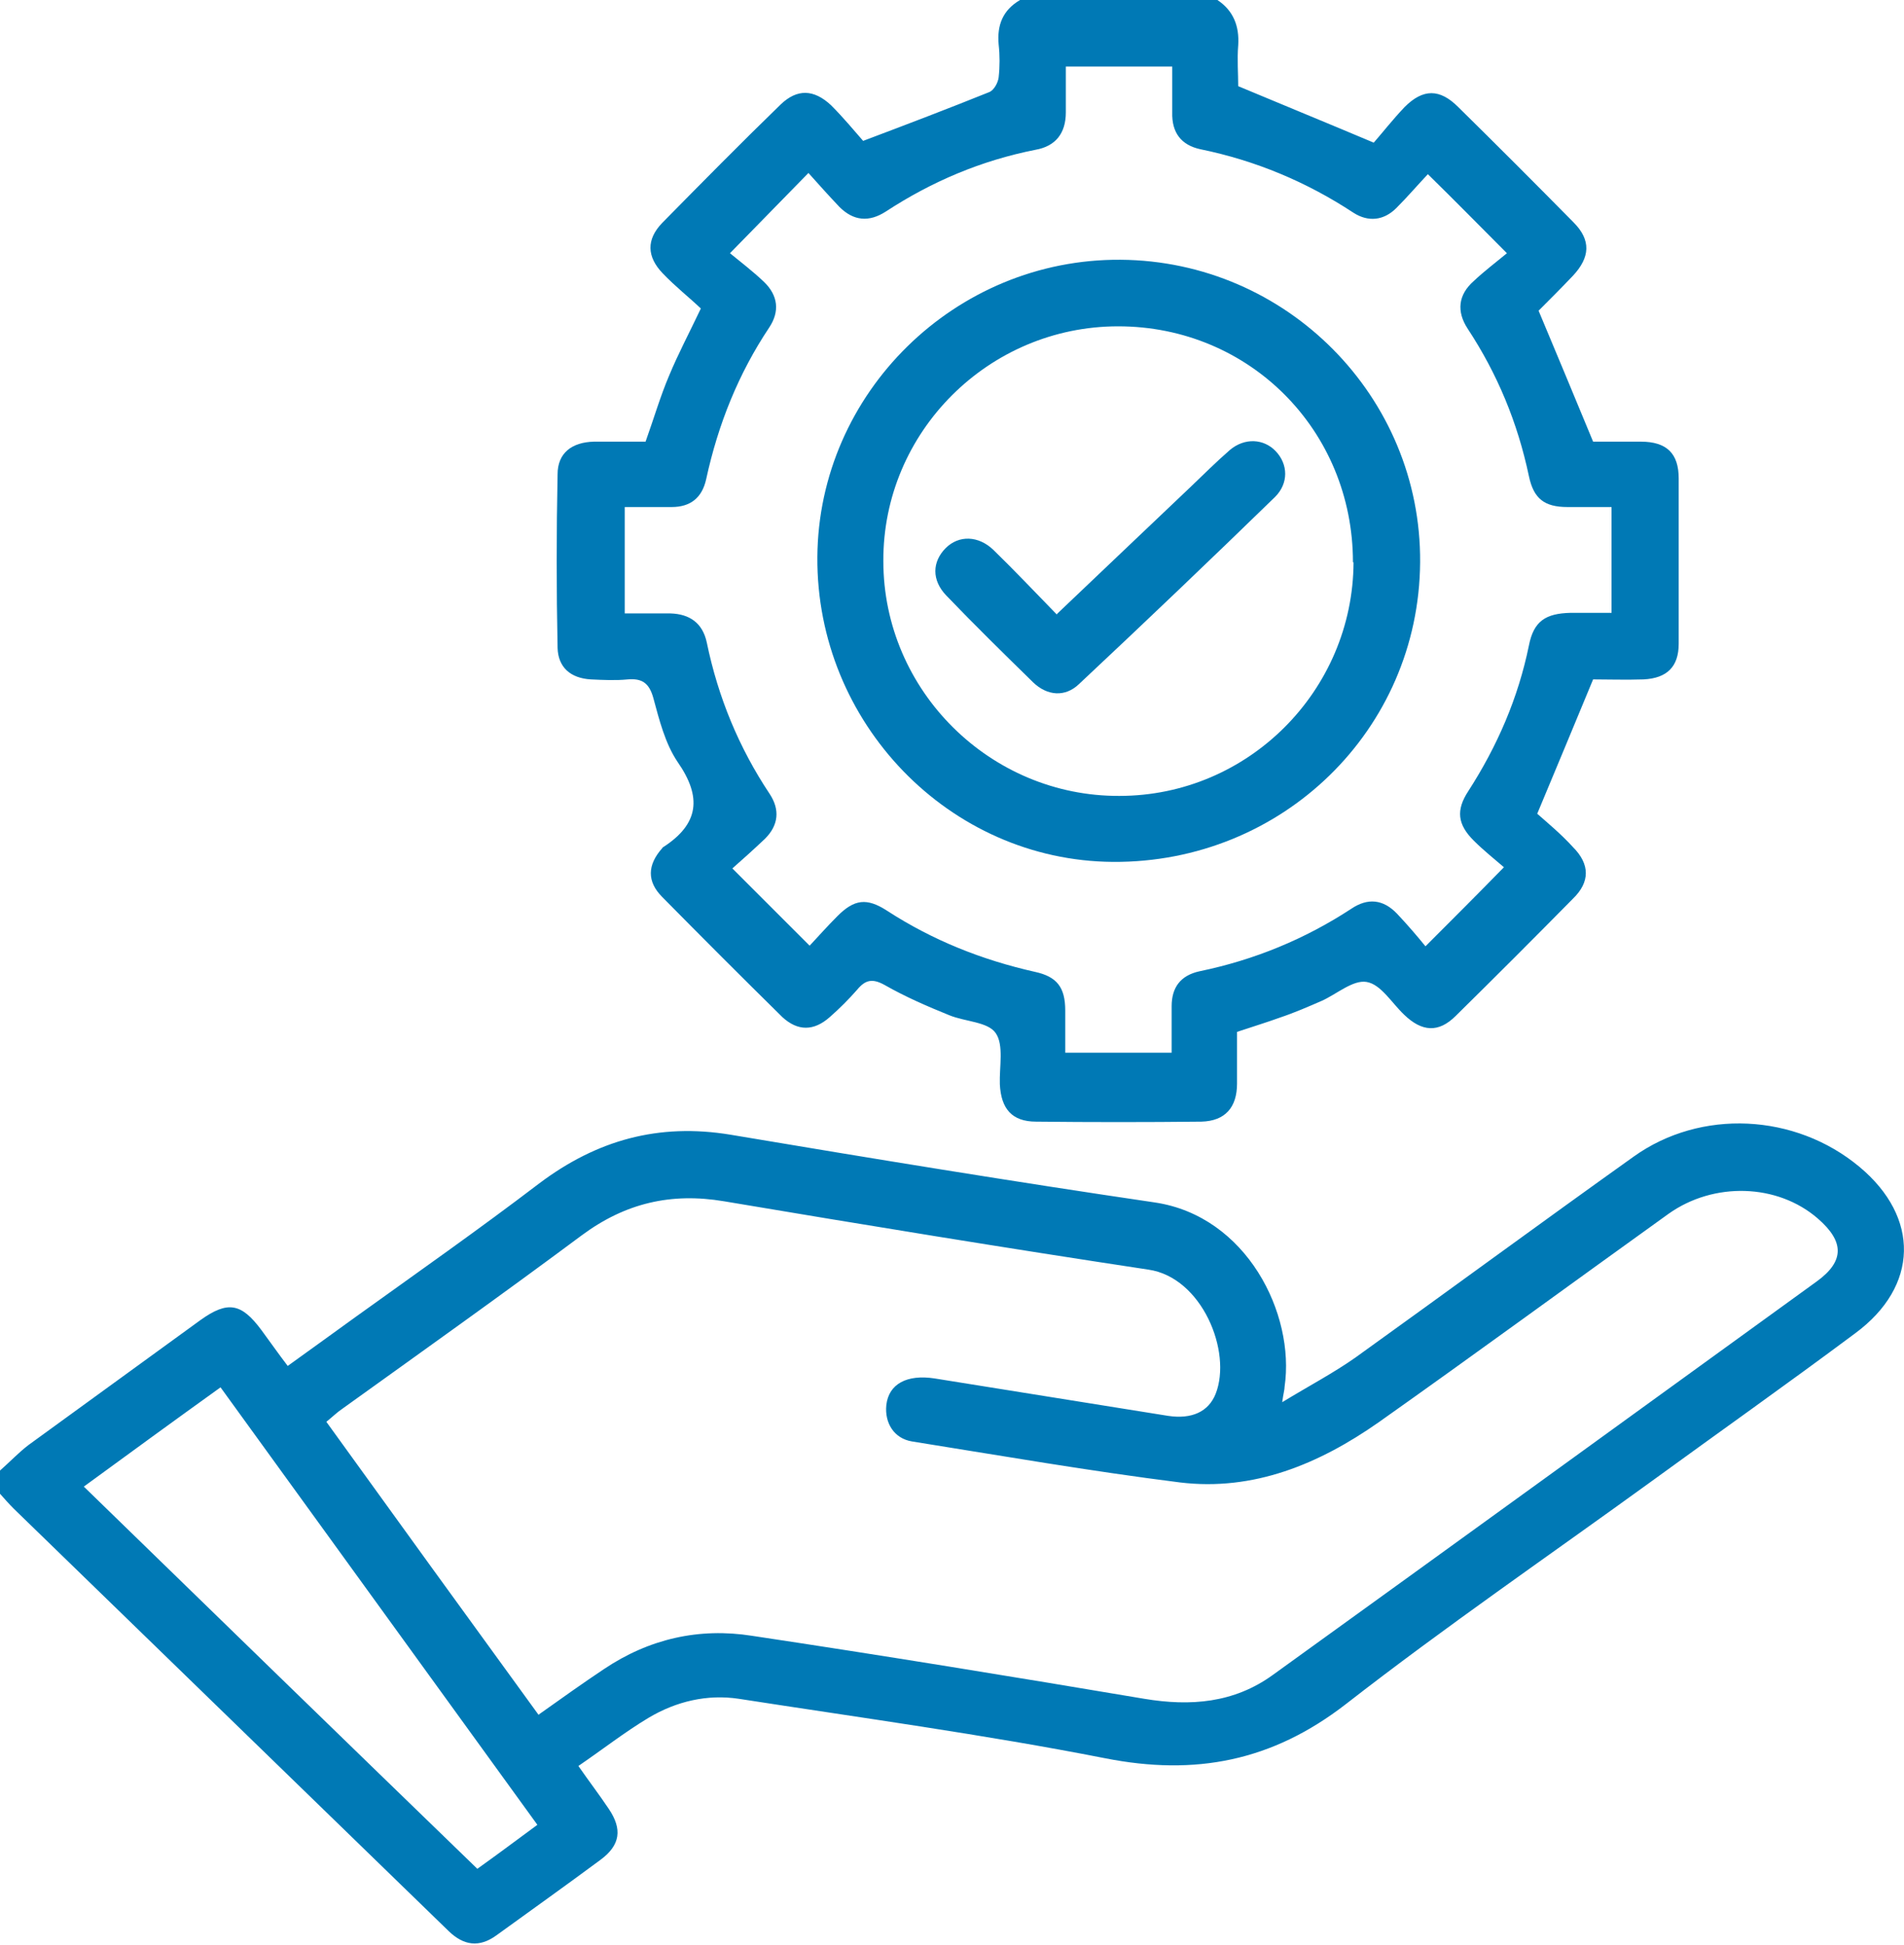
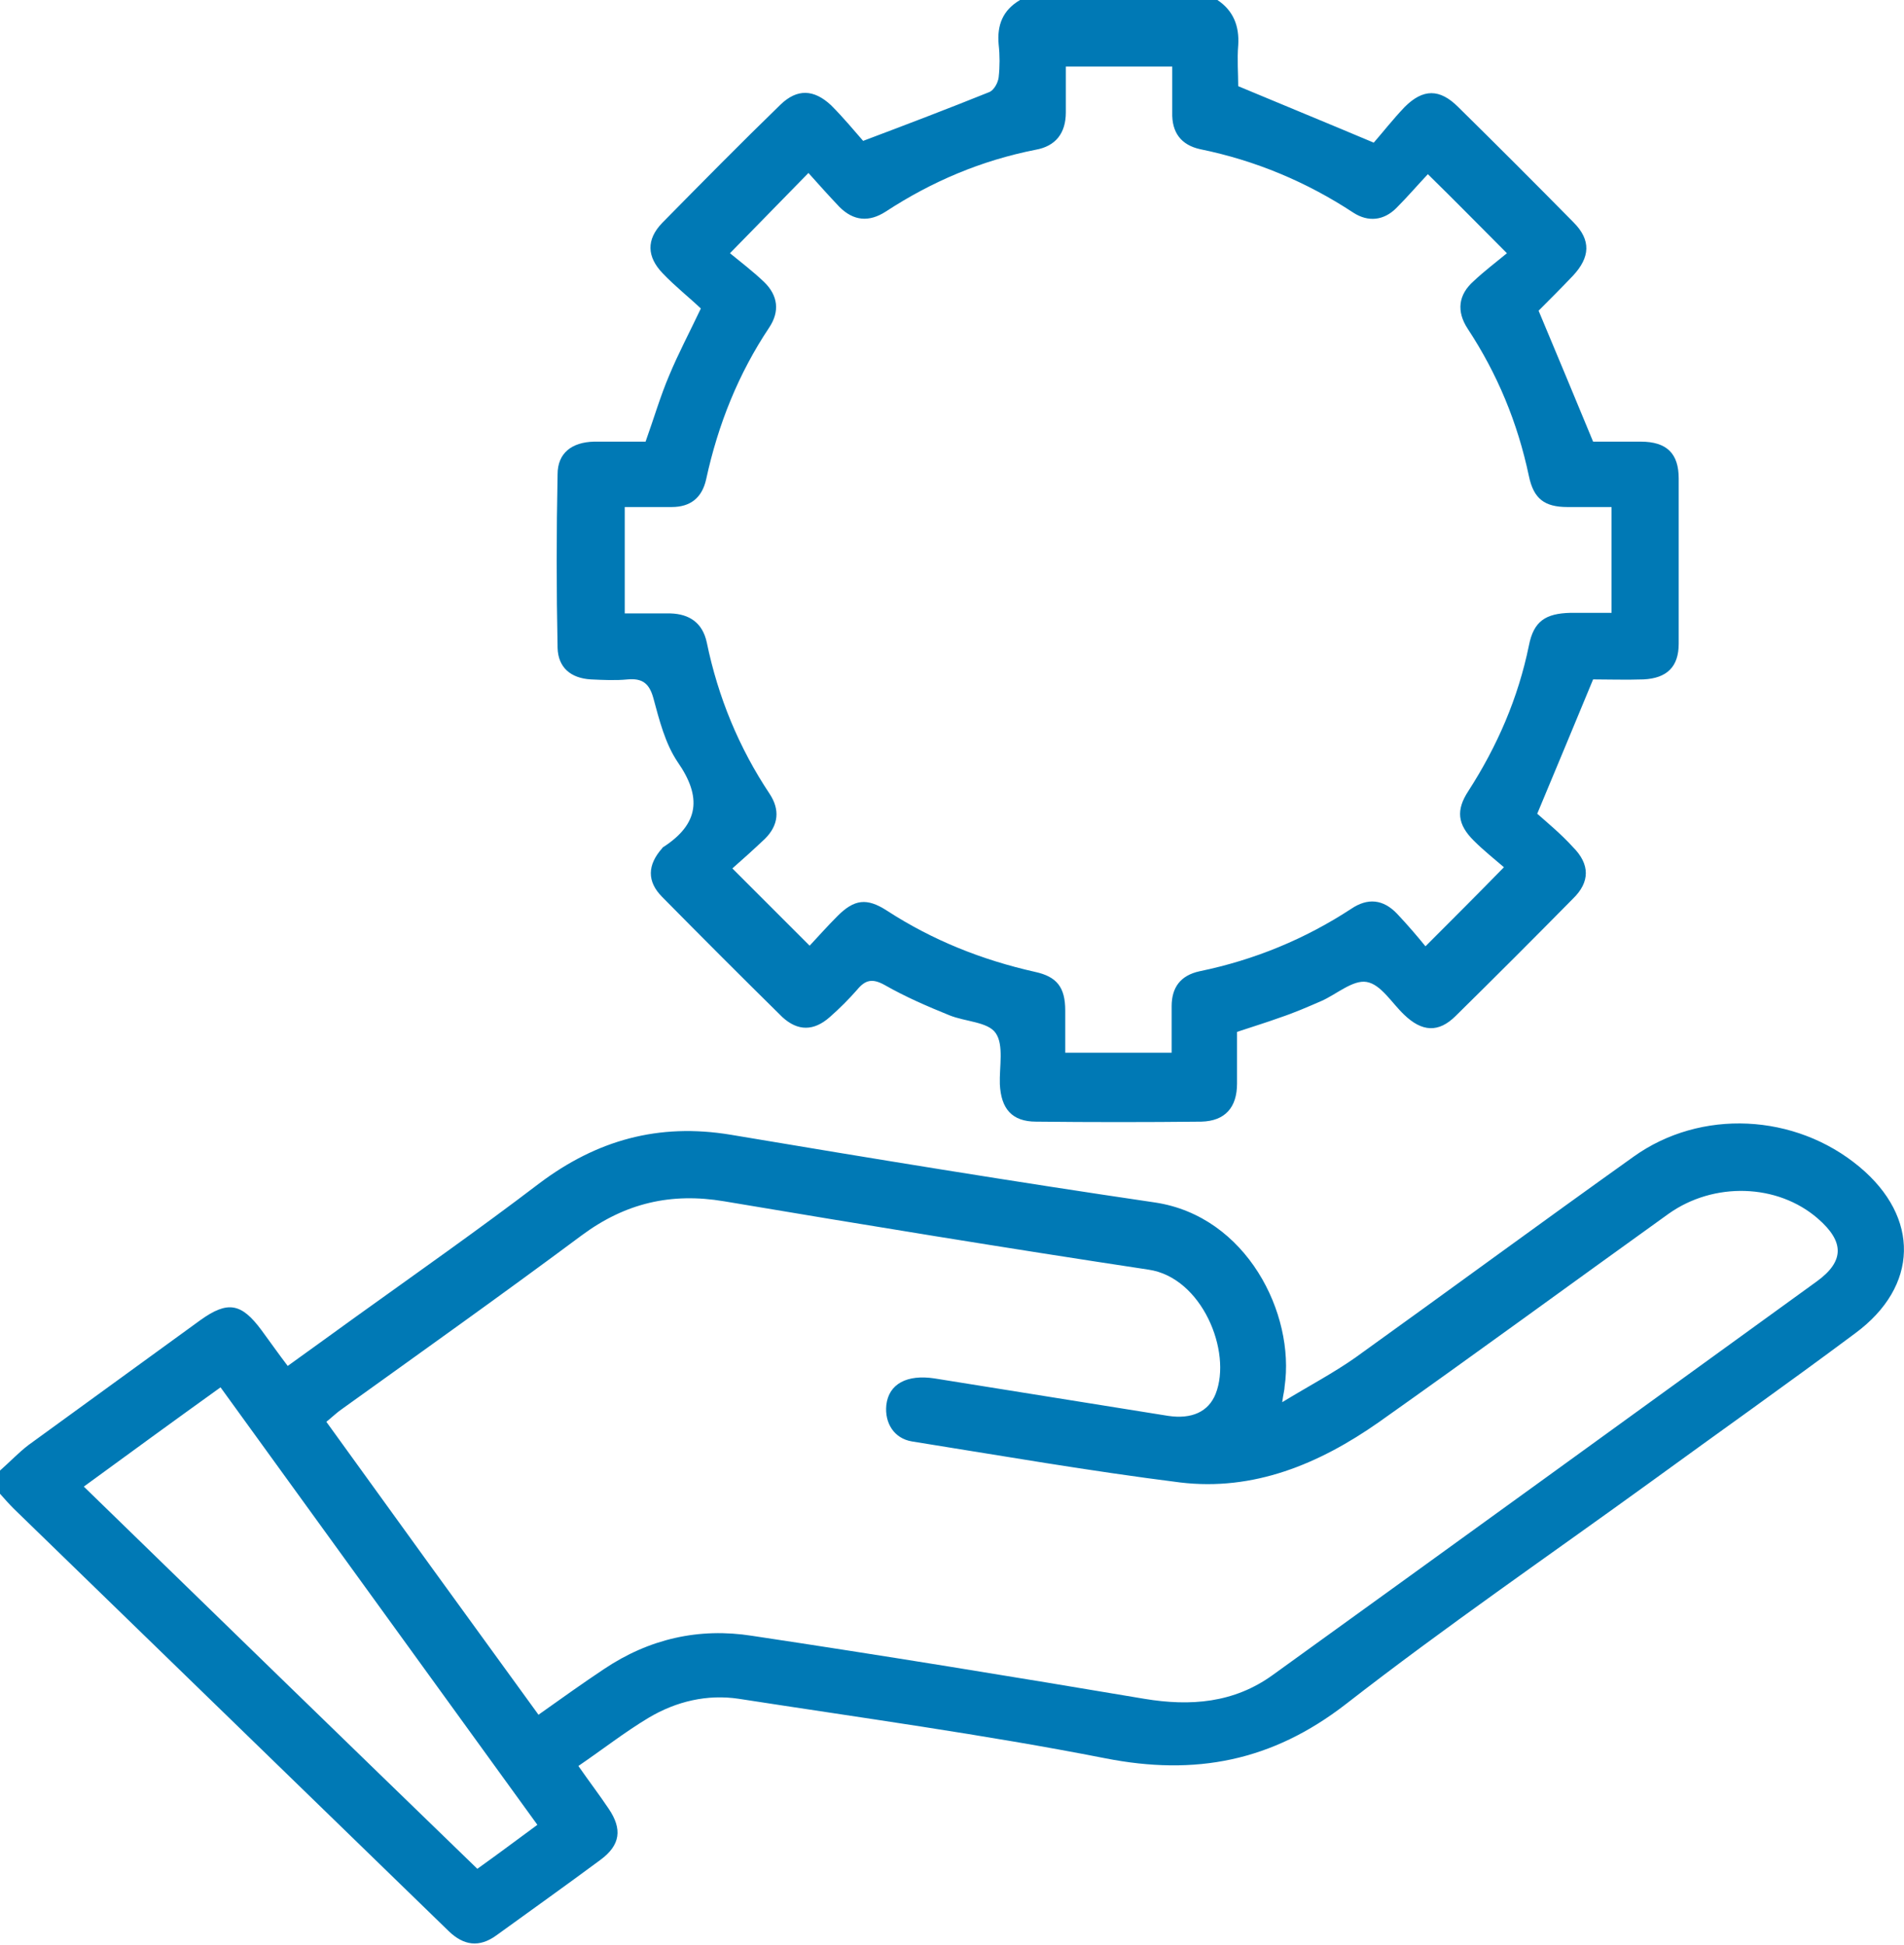
<svg xmlns="http://www.w3.org/2000/svg" id="Layer_2" viewBox="0 0 32.03 32.72">
  <defs>
    <style>
      .cls-1 {
        fill: #0079b5;
      }
    </style>
  </defs>
  <g id="Layer_1-2" data-name="Layer_1">
    <g id="_x33_wS2KS.tif">
      <g>
        <path class="cls-1" d="M0,24.74c.16-.14.31-.3.48-.43.96-.7,1.93-1.4,2.89-2.1.46-.33.69-.29,1.03.17.14.19.28.39.44.6.4-.29.78-.56,1.15-.83,1.03-.74,2.07-1.47,3.08-2.24.97-.73,2.01-1.02,3.22-.82,2.38.4,4.76.79,7.14,1.14,1.54.23,2.36,1.87,2.18,3.1,0,.05-.02.11-.04.26.46-.28.86-.49,1.23-.75,1.56-1.12,3.11-2.26,4.68-3.38,1.13-.81,2.72-.73,3.8.17,1.02.85,1,2.01-.07,2.8-1.14.85-2.3,1.67-3.44,2.5-1.71,1.24-3.46,2.44-5.13,3.74-1.24.96-2.53,1.21-4.05.91-2.04-.4-4.1-.68-6.16-1-.53-.08-1.05.04-1.52.32-.4.24-.77.53-1.18.81.18.26.35.48.51.72.23.34.2.61-.14.86-.58.43-1.17.85-1.75,1.27-.29.21-.55.17-.8-.07-2.44-2.37-4.88-4.74-7.32-7.11-.08-.08-.15-.16-.23-.25,0-.14,0-.27,0-.41ZM9.07,28.84c.38-.27.73-.52,1.09-.76.76-.51,1.6-.7,2.49-.56,2.2.33,4.4.69,6.6,1.06.78.13,1.51.07,2.16-.4,3.05-2.2,6.1-4.41,9.15-6.62.47-.34.47-.67.02-1.06-.68-.59-1.75-.62-2.51-.08-1.63,1.17-3.24,2.35-4.88,3.51-1,.7-2.1,1.16-3.34,1.01-1.51-.19-3.01-.45-4.51-.69-.3-.05-.46-.31-.43-.61.04-.36.35-.52.81-.45,1.31.21,2.62.42,3.93.63.4.06.68-.07.8-.37.28-.71-.23-1.96-1.13-2.09-2.38-.36-4.76-.75-7.14-1.15-.89-.15-1.66.03-2.39.57-1.33.99-2.68,1.95-4.03,2.92-.09.06-.17.14-.27.22,1.19,1.65,2.37,3.28,3.57,4.93ZM3.71,23.34c-.78.56-1.52,1.1-2.3,1.67,2.22,2.16,4.41,4.29,6.62,6.43.35-.25.67-.49,1.01-.74-1.78-2.46-3.54-4.89-5.33-7.36Z" />
        <path class="cls-1" d="M20.48,0c.27.18.37.44.35.76-.02.24,0,.48,0,.69.74.31,1.45.6,2.28.95.14-.16.32-.39.52-.6.31-.31.59-.31.9,0,.65.64,1.3,1.29,1.94,1.94.3.3.28.59-.01.9-.19.2-.38.39-.58.59,0,0-.01.02,0-.01.31.74.61,1.46.92,2.21.23,0,.52,0,.8,0,.44,0,.64.2.64.62,0,.93,0,1.86,0,2.78,0,.39-.2.58-.59.6-.3.01-.59,0-.85,0-.31.75-.61,1.47-.94,2.26.17.15.4.34.6.56.29.29.29.59,0,.87-.65.66-1.31,1.32-1.97,1.97-.29.29-.57.27-.87-.02-.21-.2-.39-.51-.63-.55-.23-.04-.51.21-.76.32-.23.1-.46.2-.7.28-.22.08-.45.15-.72.24,0,.28,0,.58,0,.87,0,.4-.2.63-.6.64-.93.01-1.86.01-2.78,0-.41,0-.59-.22-.61-.63-.01-.29.07-.66-.07-.86-.13-.19-.51-.19-.78-.3-.37-.15-.74-.31-1.09-.51-.2-.11-.32-.09-.46.08-.14.16-.3.32-.46.46-.27.24-.54.24-.8,0-.68-.67-1.35-1.34-2.02-2.02-.26-.26-.25-.54,0-.82,0,0,.01-.02.02-.02.6-.39.65-.84.24-1.43-.21-.31-.31-.71-.41-1.08-.07-.25-.19-.33-.43-.31-.2.02-.41.01-.62,0-.34-.02-.55-.2-.56-.53-.02-.97-.02-1.95,0-2.92,0-.36.24-.54.61-.55.3,0,.59,0,.87,0,.14-.39.25-.77.4-1.12.15-.36.33-.7.53-1.12-.2-.19-.43-.37-.64-.59-.27-.28-.28-.57-.01-.85.66-.67,1.32-1.34,1.99-1.99.28-.27.56-.26.85.01.21.21.4.44.54.6.77-.29,1.45-.55,2.12-.82.08-.03.15-.16.16-.25.02-.18.02-.37,0-.55-.03-.33.07-.58.36-.75h3.3ZM24.03,2.92c-.18.19-.35.39-.54.58-.21.21-.47.24-.72.08-.79-.52-1.65-.88-2.58-1.07-.32-.07-.48-.28-.47-.62,0-.26,0-.51,0-.77h-1.79c0,.27,0,.52,0,.77,0,.35-.17.57-.51.63-.91.18-1.74.53-2.52,1.04-.28.18-.54.16-.78-.08-.18-.19-.35-.38-.52-.57-.45.46-.85.87-1.32,1.35.17.14.38.3.57.48.24.23.27.5.09.77-.52.78-.86,1.63-1.06,2.55-.07.32-.27.47-.58.47-.26,0-.52,0-.79,0v1.79c.27,0,.52,0,.77,0,.32.01.54.16.61.49.19.92.54,1.77,1.06,2.55.17.26.15.52-.08.75-.19.18-.39.36-.55.5.45.45.87.87,1.3,1.3.14-.15.3-.33.47-.5.28-.28.49-.31.83-.09.77.5,1.6.83,2.49,1.03.37.08.51.26.51.65,0,.24,0,.47,0,.71h1.79c0-.28,0-.53,0-.78,0-.32.15-.52.47-.59.92-.19,1.77-.54,2.55-1.05.28-.19.54-.16.77.08.18.19.35.39.48.55.46-.46.87-.87,1.32-1.33-.15-.13-.34-.28-.51-.45-.27-.27-.3-.51-.09-.83.49-.76.84-1.57,1.02-2.45.08-.41.28-.54.7-.55.23,0,.47,0,.69,0v-1.78c-.26,0-.5,0-.74,0-.39,0-.57-.14-.65-.52-.19-.9-.53-1.72-1.03-2.48-.19-.29-.16-.57.1-.8.18-.17.38-.32.56-.47-.47-.47-.87-.88-1.33-1.33Z" />
-         <path class="cls-1" d="M18.85,4.37c2.8.02,5.06,2.31,5.04,5.09-.02,2.82-2.32,5.06-5.17,5.04-2.75-.02-4.99-2.34-4.97-5.13.02-2.76,2.32-5.02,5.1-5ZM22.76,9.46c0-2.22-1.74-3.97-3.95-3.97-2.18,0-3.96,1.78-3.95,3.95,0,2.18,1.8,3.96,3.97,3.95,2.17,0,3.93-1.77,3.94-3.93Z" />
-         <path class="cls-1" d="M17.78,10.33c.77-.73,1.5-1.43,2.24-2.13.22-.21.44-.43.67-.63.25-.21.57-.19.77.02.21.22.22.54-.01.77-1.09,1.06-2.19,2.11-3.3,3.15-.23.22-.53.2-.77-.03-.49-.48-.98-.96-1.46-1.46-.25-.26-.24-.57-.01-.8.22-.22.55-.21.8.03.35.34.69.7,1.07,1.09Z" />
      </g>
    </g>
  </g>
</svg>